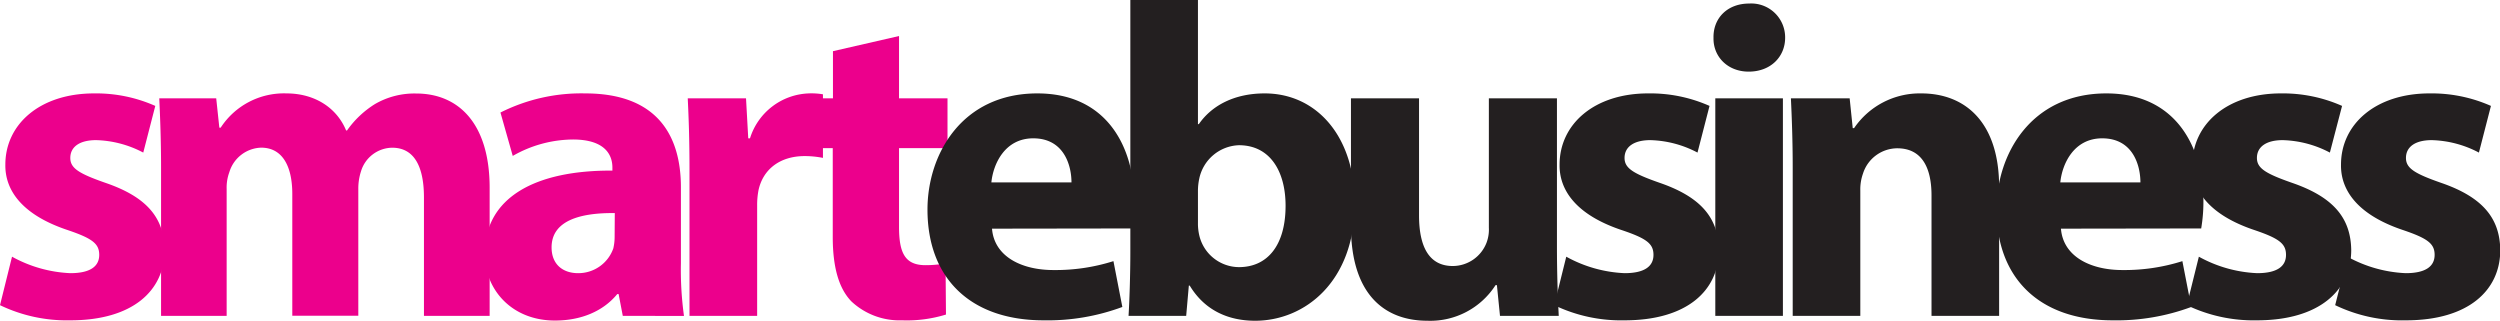
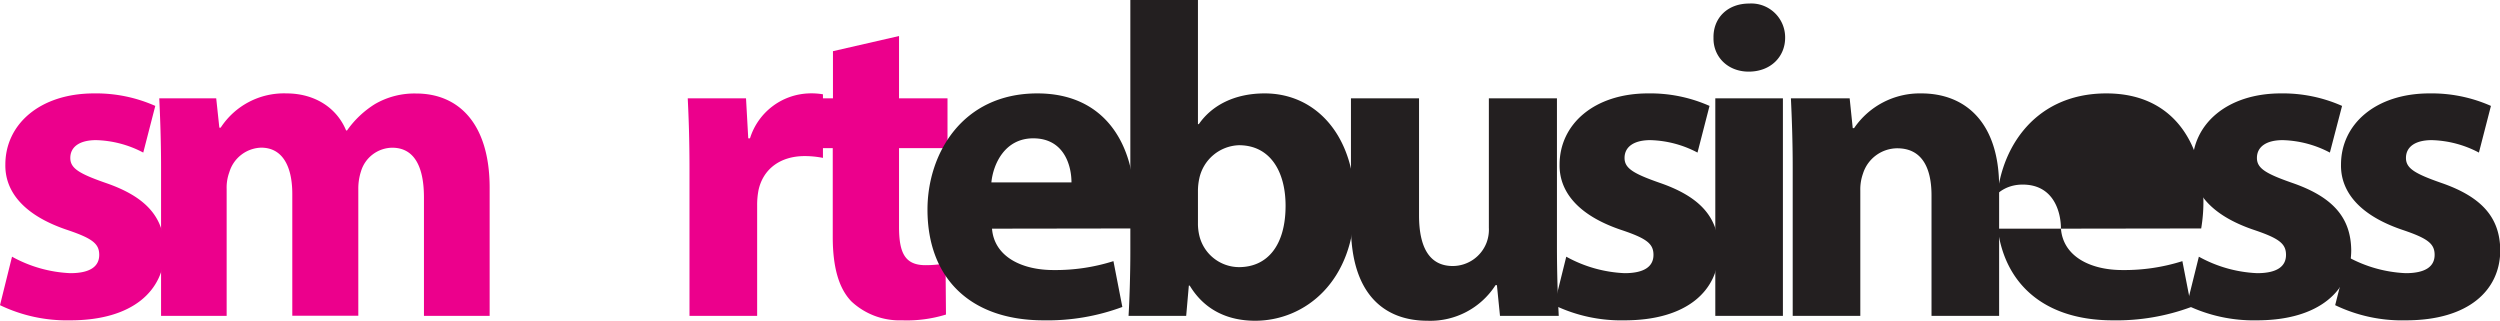
<svg xmlns="http://www.w3.org/2000/svg" id="smartebusiness" viewBox="0 0 471.87 60.54">
  <defs>
    <style>.cls-1{fill:#ec008c;}.cls-2{fill:#231f20;}</style>
  </defs>
  <title>logo</title>
  <path class="cls-1" d="M2.51,48.56a24.91,24.91,0,0,0,11,3.11c3.86,0,5.46-1.35,5.46-3.45s-1.26-3.1-6-4.7C4.44,40.67,1.17,36.05,1.25,31.18,1.25,23.54,7.8,17.74,18,17.74A27.53,27.53,0,0,1,29.55,20.1l-2.27,8.81a20.12,20.12,0,0,0-8.9-2.35c-3.11,0-4.87,1.26-4.87,3.36,0,1.93,1.59,2.94,6.63,4.7C28,37.31,31.23,41.26,31.31,47.3c0,7.64-6,13.27-17.8,13.27A29.1,29.1,0,0,1,.24,57.71Z" transform="translate(-0.24 -0.11)" />
  <path class="cls-1" d="M30.64,31.77c0-5.13-.17-9.49-.34-13.1H41.05l.59,5.54h.25a14.24,14.24,0,0,1,12.43-6.47c5.29,0,9.48,2.69,11.25,7h.17A18.15,18.15,0,0,1,71,19.76a14.81,14.81,0,0,1,7.8-2c7.9,0,13.86,5.55,13.86,17.81V59.73H80.26V37.39c0-6-1.93-9.4-6-9.4a6.24,6.24,0,0,0-5.88,4.45,10.55,10.55,0,0,0-.51,3.27v24H55.41v-23c0-5.21-1.85-8.73-5.88-8.73a6.48,6.48,0,0,0-6,4.62,8.43,8.43,0,0,0-.51,3.19V59.73H30.64Z" transform="translate(-0.24 -0.11)" />
-   <path class="cls-1" d="M117.79,59.73,117,55.61h-.25c-2.68,3.28-6.88,5-11.75,5-8.32,0-13.27-6-13.27-12.59,0-10.67,9.57-15.79,24.1-15.71v-.58c0-2.19-1.18-5.29-7.47-5.29a23.11,23.11,0,0,0-11.34,3.1L94.7,21.35a33.94,33.94,0,0,1,16-3.61c13.69,0,18.06,8.07,18.06,17.72V49.74a63.8,63.8,0,0,0,.58,10Zm-1.51-19.4c-6.72-.08-11.93,1.51-11.93,6.47,0,3.27,2.19,4.87,5,4.87A7,7,0,0,0,116,47a9.51,9.51,0,0,0,.25-2.18Z" transform="translate(-0.24 -0.11)" />
  <path class="cls-1" d="M130.38,32.19c0-6-.16-10-.33-13.52h11l.42,7.55h.33a12.07,12.07,0,0,1,11.09-8.48,12.94,12.94,0,0,1,2.68.17v12a18,18,0,0,0-3.44-.34c-4.7,0-7.89,2.52-8.73,6.47a14.9,14.9,0,0,0-.25,2.85V59.73H130.38Z" transform="translate(-0.24 -0.11)" />
  <path class="cls-1" d="M169.93,6.91V18.67h9.15v9.4h-9.15V42.93c0,5,1.17,7.23,5,7.23a20.72,20.72,0,0,0,3.78-.34l.08,9.66a25.08,25.08,0,0,1-8.31,1.09A13.29,13.29,0,0,1,160.94,57c-2.35-2.43-3.52-6.38-3.52-12.17V28.07H152v-9.4h5.46V9.77Z" transform="translate(-0.24 -0.11)" />
  <path class="cls-2" d="M187.48,43.27c.42,5.29,5.62,7.81,11.59,7.81A36.19,36.19,0,0,0,210.4,49.4l1.68,8.65a40.52,40.52,0,0,1-14.86,2.52c-13.94,0-21.92-8.06-21.92-20.91,0-10.41,6.47-21.92,20.74-21.92,13.27,0,18.31,10.33,18.31,20.49a30,30,0,0,1-.42,5Zm15-8.73c0-3.11-1.35-8.32-7.22-8.32-5.38,0-7.56,4.87-7.9,8.32Z" transform="translate(-0.24 -0.11)" />
  <path class="cls-2" d="M213.25,59.73c.17-2.69.34-7.64.34-12.26V.11h12.76V23.54h.17c2.44-3.53,6.72-5.8,12.43-5.8,9.82,0,17,8.15,17,20.74,0,14.78-9.41,22.17-18.81,22.17-4.79,0-9.4-1.76-12.34-6.63h-.17l-.5,5.71Zm13.1-17.47a9.8,9.8,0,0,0,.25,2.27,7.74,7.74,0,0,0,7.48,6c5.46,0,8.81-4.2,8.81-11.59,0-6.38-2.85-11.42-8.81-11.42a7.92,7.92,0,0,0-7.48,6.3,11.07,11.07,0,0,0-.25,2.35Z" transform="translate(-0.24 -0.11)" />
  <path class="cls-2" d="M294.11,46.55c0,5.37.17,9.74.34,13.18H283.36l-.58-5.8h-.26a14.62,14.62,0,0,1-12.84,6.72c-8.32,0-14.45-5.2-14.45-17.88V18.67h12.85V40.75c0,6,1.93,9.57,6.38,9.57a6.86,6.86,0,0,0,6.38-4.45,7,7,0,0,0,.42-2.77V18.67h12.85Z" transform="translate(-0.24 -0.11)" />
  <path class="cls-2" d="M295.87,48.56a24.91,24.91,0,0,0,11,3.11c3.86,0,5.46-1.35,5.46-3.45s-1.26-3.1-6.05-4.7c-8.48-2.85-11.75-7.47-11.67-12.34,0-7.64,6.55-13.44,16.71-13.44a27.53,27.53,0,0,1,11.59,2.36l-2.27,8.81a20.08,20.08,0,0,0-8.9-2.35c-3.1,0-4.87,1.26-4.87,3.36,0,1.93,1.6,2.94,6.64,4.7,7.8,2.69,11.08,6.64,11.16,12.68,0,7.64-6,13.27-17.8,13.27a29.1,29.1,0,0,1-13.27-2.86Z" transform="translate(-0.24 -0.11)" />
  <path class="cls-2" d="M337.18,7.25c0,3.52-2.68,6.38-6.88,6.38-4,0-6.72-2.86-6.64-6.38-.08-3.7,2.61-6.47,6.72-6.47A6.39,6.39,0,0,1,337.18,7.25ZM324,59.73V18.67h12.76V59.73Z" transform="translate(-0.24 -0.11)" />
  <path class="cls-2" d="M338.61,31.77c0-5.13-.17-9.49-.34-13.1h11.09l.58,5.62h.26a15,15,0,0,1,12.67-6.55c8.4,0,14.7,5.55,14.7,17.64V59.73H364.81V37c0-5.29-1.85-8.9-6.47-8.9a6.82,6.82,0,0,0-6.47,4.79,8.86,8.86,0,0,0-.5,3.19V59.73H338.61Z" transform="translate(-0.24 -0.11)" />
-   <path class="cls-2" d="M389.24,43.27c.42,5.29,5.62,7.81,11.59,7.81a36.19,36.19,0,0,0,11.33-1.68l1.68,8.65A40.52,40.52,0,0,1,399,60.57c-13.94,0-21.92-8.06-21.92-20.91,0-10.41,6.47-21.92,20.74-21.92,13.27,0,18.31,10.33,18.31,20.49a30,30,0,0,1-.42,5Zm15-8.73c0-3.11-1.34-8.32-7.22-8.32-5.38,0-7.56,4.87-7.9,8.32Z" transform="translate(-0.24 -0.11)" />
+   <path class="cls-2" d="M389.24,43.27c.42,5.29,5.62,7.81,11.59,7.81a36.19,36.19,0,0,0,11.33-1.68l1.68,8.65A40.52,40.52,0,0,1,399,60.57c-13.94,0-21.92-8.06-21.92-20.91,0-10.41,6.47-21.92,20.74-21.92,13.27,0,18.31,10.33,18.31,20.49a30,30,0,0,1-.42,5Zc0-3.11-1.34-8.32-7.22-8.32-5.38,0-7.56,4.87-7.9,8.32Z" transform="translate(-0.24 -0.11)" />
  <path class="cls-2" d="M415.27,48.56a24.91,24.91,0,0,0,11,3.11c3.86,0,5.45-1.35,5.45-3.45s-1.26-3.1-6-4.7c-8.48-2.85-11.76-7.47-11.67-12.34,0-7.64,6.55-13.44,16.71-13.44A27.51,27.51,0,0,1,442.3,20.1L440,28.91a20.16,20.16,0,0,0-8.9-2.35c-3.11,0-4.87,1.26-4.87,3.36,0,1.93,1.59,2.94,6.63,4.7,7.81,2.69,11.08,6.64,11.17,12.68,0,7.64-6.05,13.27-17.8,13.27A29.06,29.06,0,0,1,413,57.71Z" transform="translate(-0.24 -0.11)" />
  <path class="cls-2" d="M443.31,48.56a24.91,24.91,0,0,0,11,3.11c3.86,0,5.46-1.35,5.46-3.45s-1.26-3.1-6-4.7c-8.48-2.85-11.76-7.47-11.67-12.34,0-7.64,6.55-13.44,16.71-13.44a27.56,27.56,0,0,1,11.59,2.36l-2.27,8.81a20.12,20.12,0,0,0-8.9-2.35c-3.11,0-4.87,1.26-4.87,3.36,0,1.93,1.59,2.94,6.63,4.7,7.81,2.69,11.09,6.64,11.17,12.68,0,7.64-6.05,13.27-17.8,13.27A29.06,29.06,0,0,1,441,57.71Z" transform="translate(-0.24 -0.11)" />
</svg>